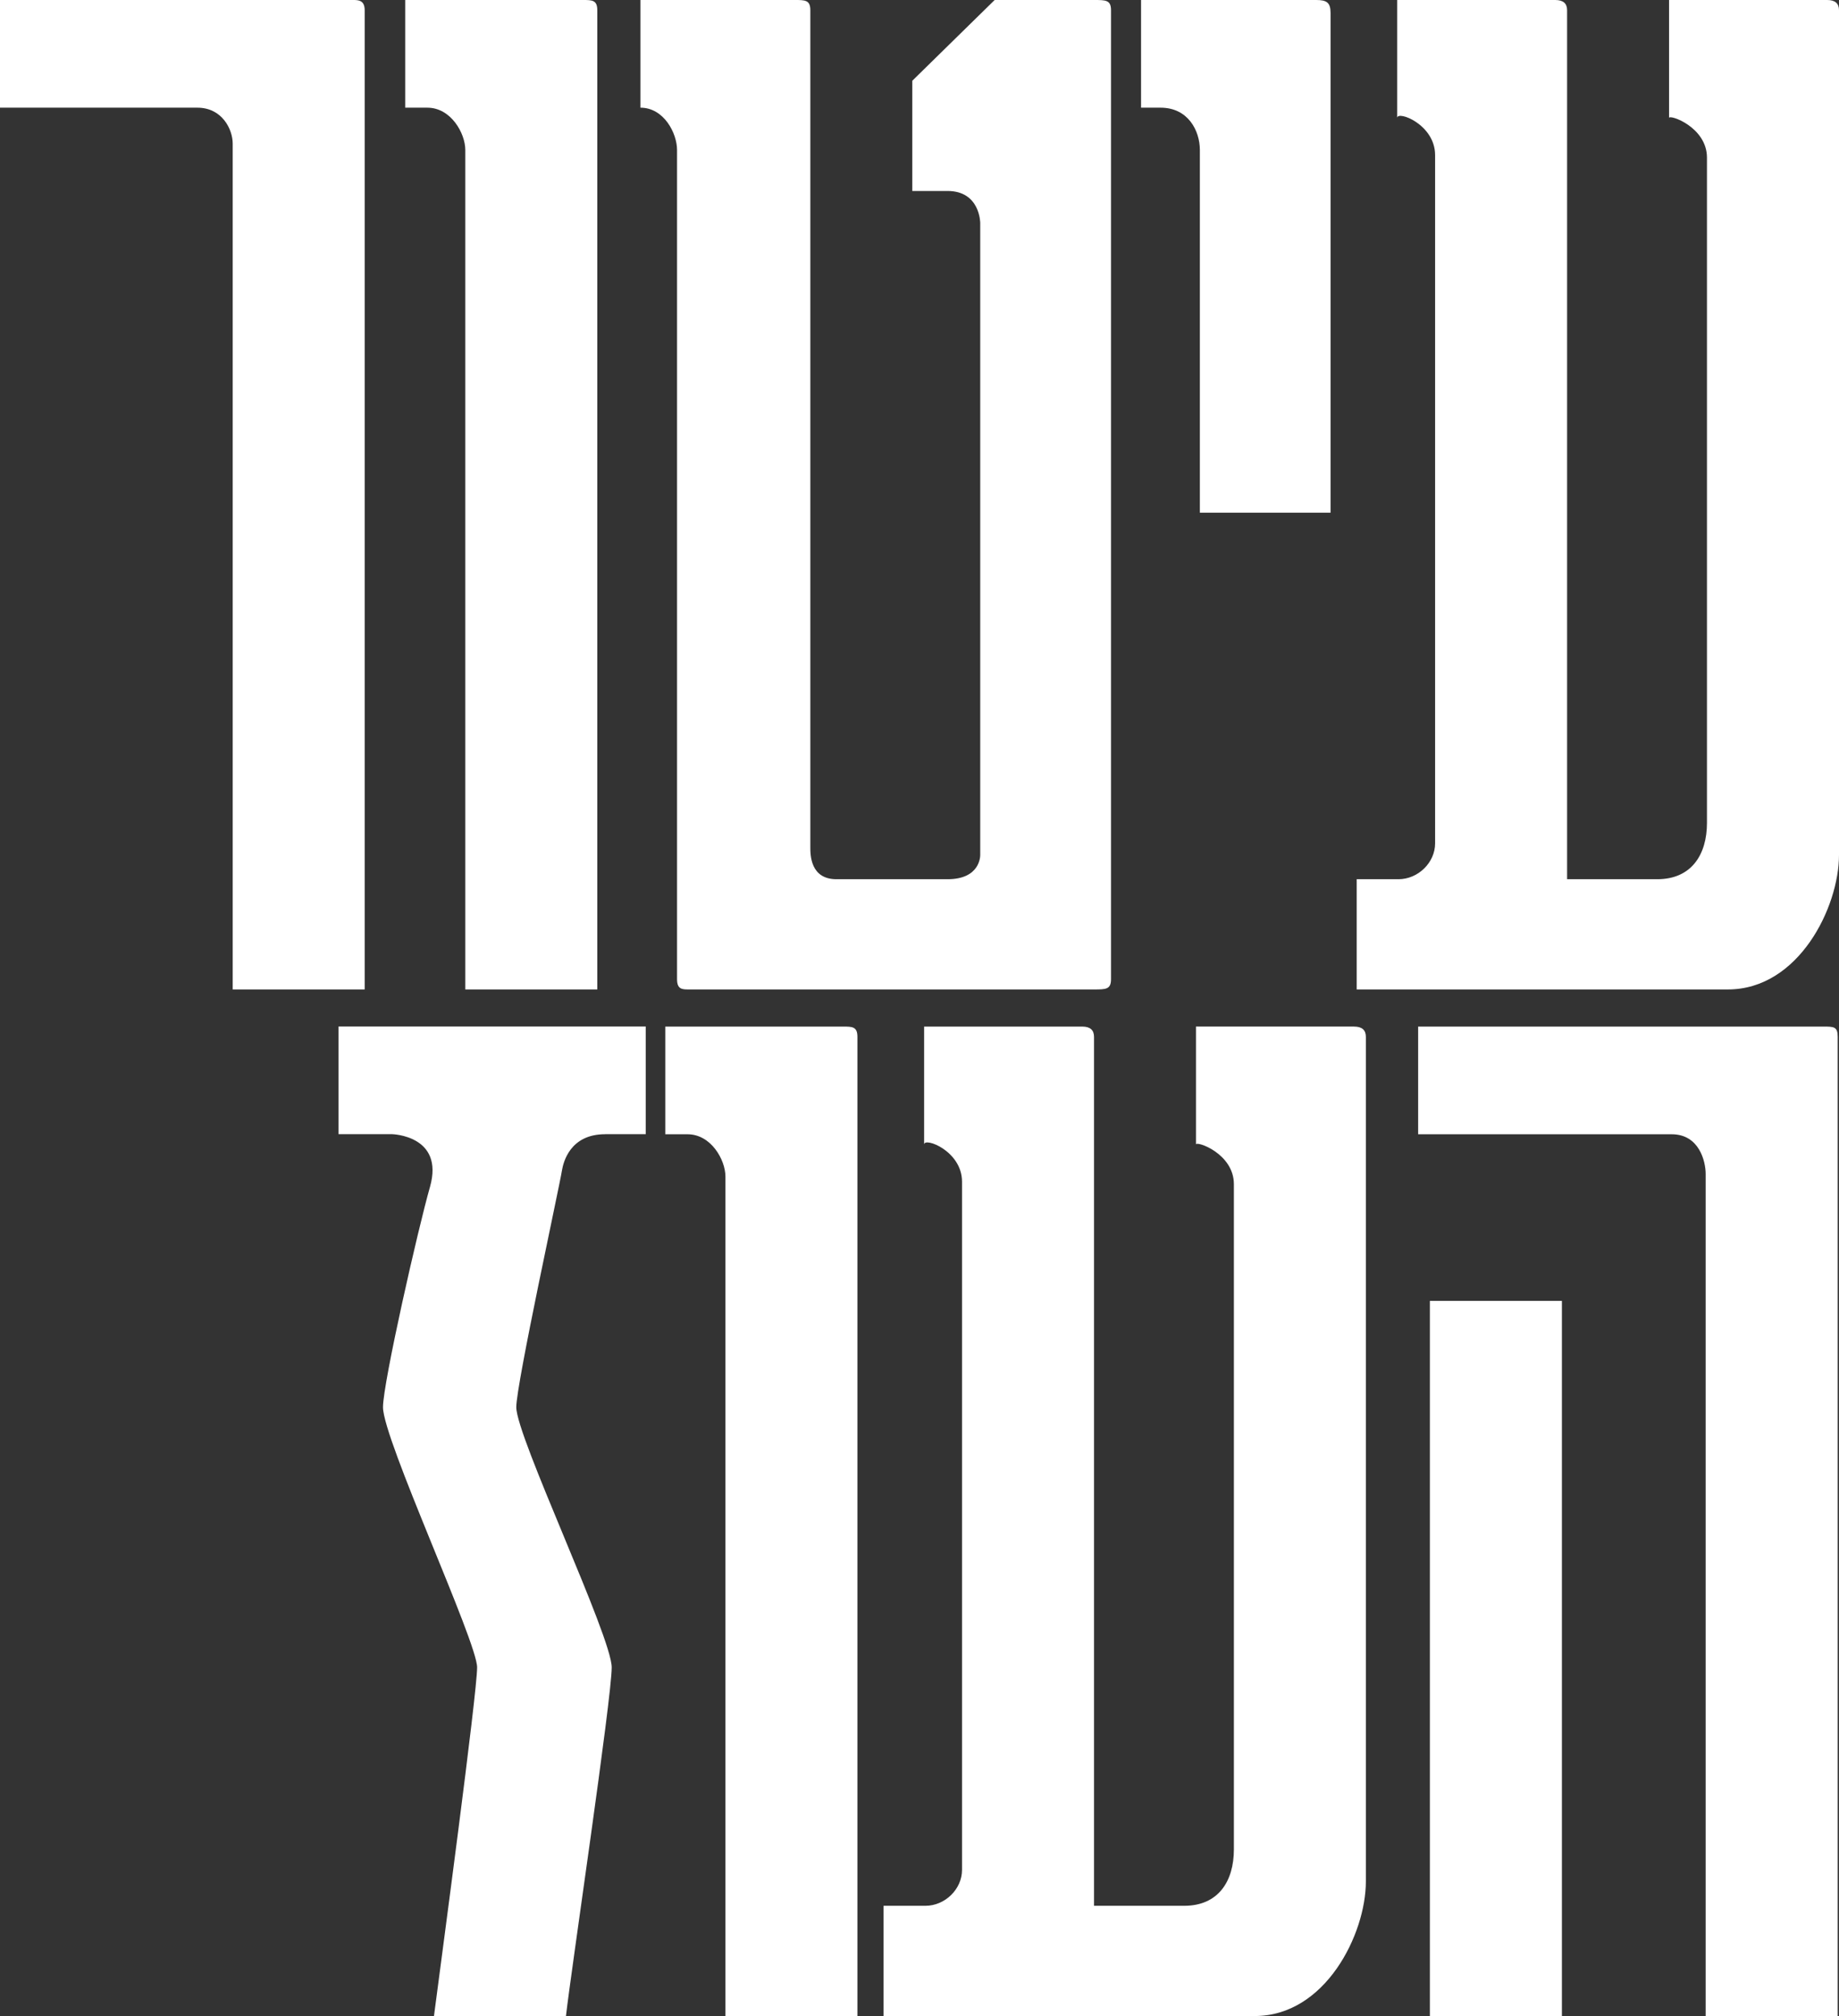
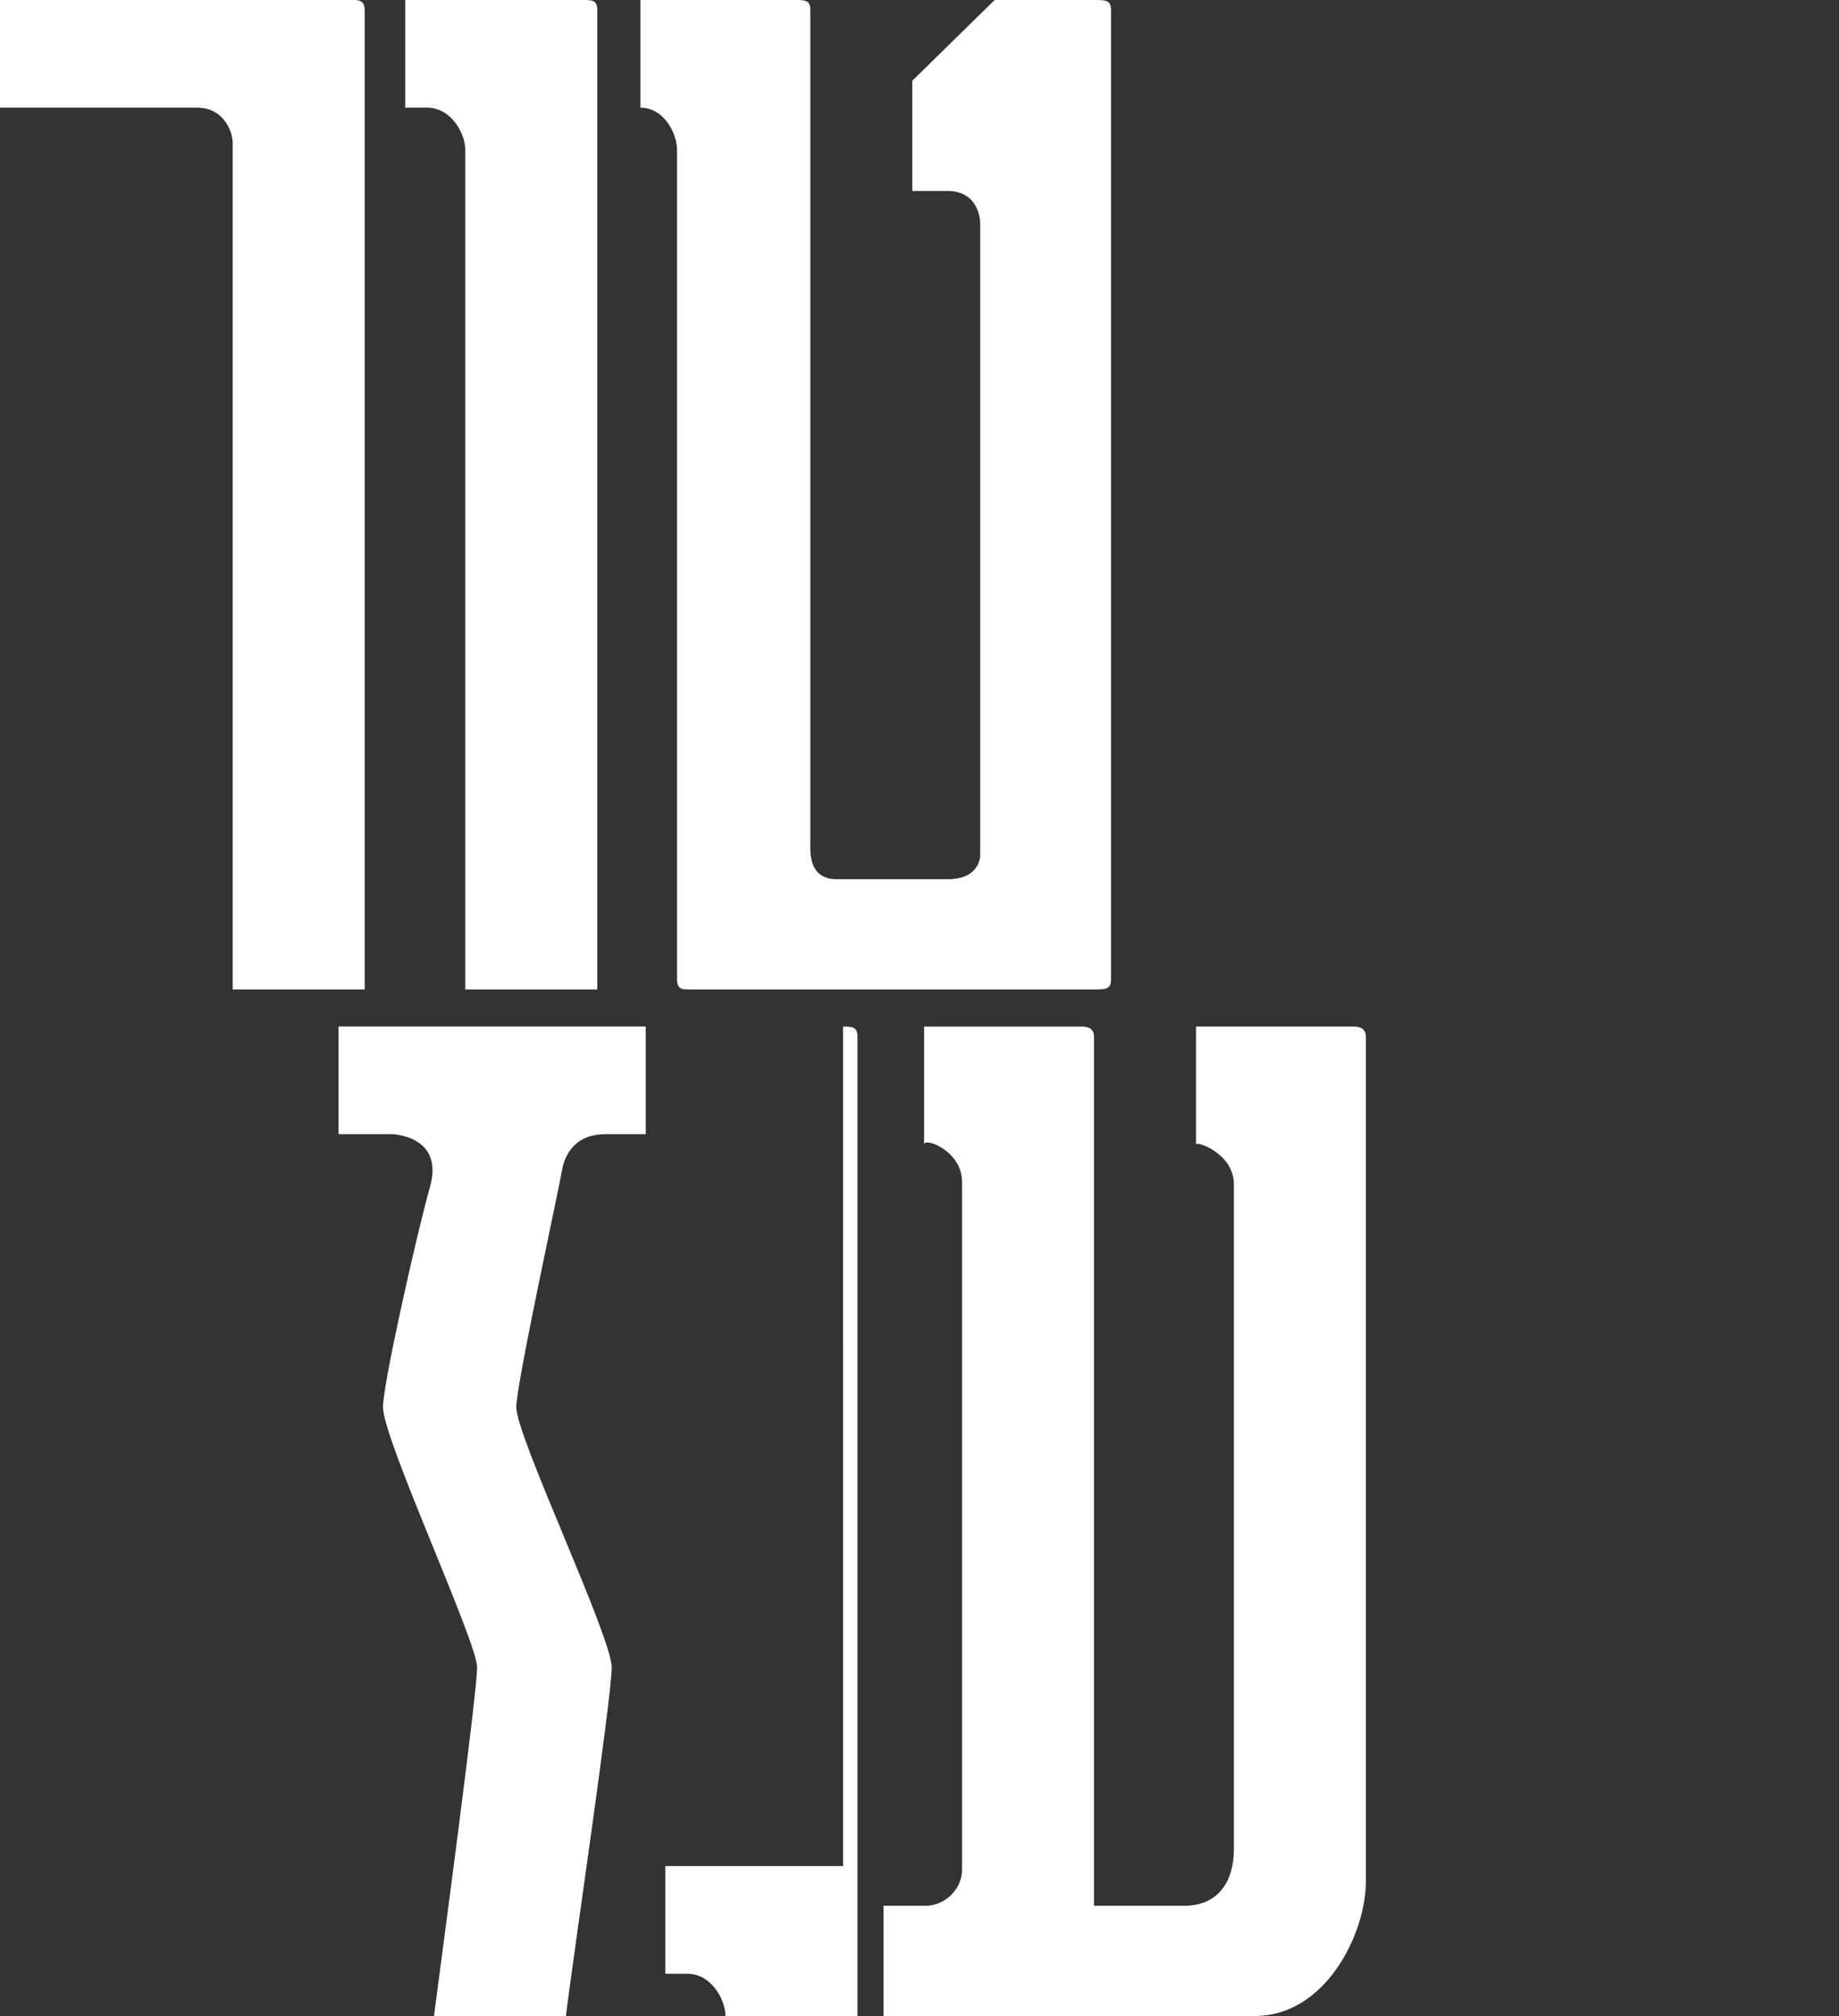
<svg xmlns="http://www.w3.org/2000/svg" id="Layer_2" data-name="Layer 2" viewBox="0 0 396.81 434.91">
  <rect x="0" y="0" width="396.81" height="434.91" fill="#333333" stroke="none" />
  <defs>
    <style>
      .cls-1 {
        fill: #fff;
      }
    </style>
  </defs>
  <g id="Layer_1-2" data-name="Layer 1">
    <g>
      <path class="cls-1" d="M76.15,0c1.13,0,2.54,0,2.54,2.21v211.24h-28.48V30.97c0-3.04-2.26-7.74-7.62-7.74H0V0h76.15Z" />
      <path class="cls-1" d="M125.78,0c1.97,0,3.1,0,3.1,2.21v211.24h-28.48V32.35c0-3.59-3.1-9.12-8.18-9.12h-4.79V0h38.36Z" />
      <path class="cls-1" d="M236.06,0c2.54,0,3.67,0,3.67,2.21v209.03c0,2.21-1.13,2.21-3.67,2.21h-87.43c-1.41,0-2.54,0-2.54-2.21V32.35c0-3.59-2.82-9.12-7.9-9.12V0h33.28c2.26,0,3.38,0,3.38,2.21v180.55c0,1.66,0,6.91,5.64,6.91h23.97c7.05,0,7.05-4.98,7.05-5.25V48.11s0-6.91-7.05-6.91h-7.61v-23.78L214.62,0h21.43Z" />
-       <path class="cls-1" d="M284,0c2.26,0,3.1.55,3.1,2.77v107.83h-28.2V32.35c0-4.15-2.54-9.12-8.46-9.12h-4.23V0h37.79Z" />
-       <path class="cls-1" d="M394.27,0q2.54,0,2.54,2.21v182.21c0,11.34-8.74,29.03-23.97,29.03h-80.1v-23.78h9.02c4.23,0,7.9-3.59,7.9-7.74V33.46c0-6.64-8.18-9.68-8.18-8.02V0h34.12q2.54,0,2.54,2.21v187.46h19.46c7.33,0,10.72-5.25,10.72-12.17V34.01c0-6.64-8.18-9.4-8.18-8.57V0h34.13Z" />
      <path class="cls-1" d="M130.58,244.68c-7.61,0-9.02,6.08-9.31,7.74-.56,3.59-9.87,46.17-9.87,51.15,0,6.36,20.59,49.49,20.59,56.13s-8.74,65.25-9.87,75.21h-28.48c1.69-13,9.31-69.67,9.31-75.21s-20.31-49.21-20.31-56.13c0-5.25,7.61-38.71,10.15-47.56,3.1-11.06-8.18-11.34-8.18-11.34h-11.56v-23.23h66.28v23.23h-8.74Z" />
-       <path class="cls-1" d="M181.91,221.46c1.97,0,3.1,0,3.1,2.21v211.24h-28.48v-181.1c0-3.59-3.1-9.12-8.18-9.12h-4.79v-23.23h38.36Z" />
+       <path class="cls-1" d="M181.91,221.46c1.97,0,3.1,0,3.1,2.21v211.24h-28.48c0-3.59-3.1-9.12-8.18-9.12h-4.79v-23.23h38.36Z" />
      <path class="cls-1" d="M292.18,221.46q2.54,0,2.54,2.21v182.21c0,11.34-8.74,29.03-23.97,29.03h-80.1v-23.78h9.03c4.23,0,7.9-3.59,7.9-7.74v-148.47c0-6.64-8.18-9.68-8.18-8.02v-25.44h34.12q2.54,0,2.54,2.21v187.46h19.46c7.33,0,10.72-5.25,10.72-12.17v-143.5c0-6.64-8.18-9.4-8.18-8.57v-25.44h34.12Z" />
-       <path class="cls-1" d="M393.43,221.46c2.26,0,3.1,0,3.1,2.21v211.24h-28.49v-181.65c0-2.76-1.41-8.57-7.33-8.57h-54.71v-23.23h87.43ZM337.02,434.91h-28.49v-154.28h28.49v154.28Z" />
    </g>
  </g>
</svg>